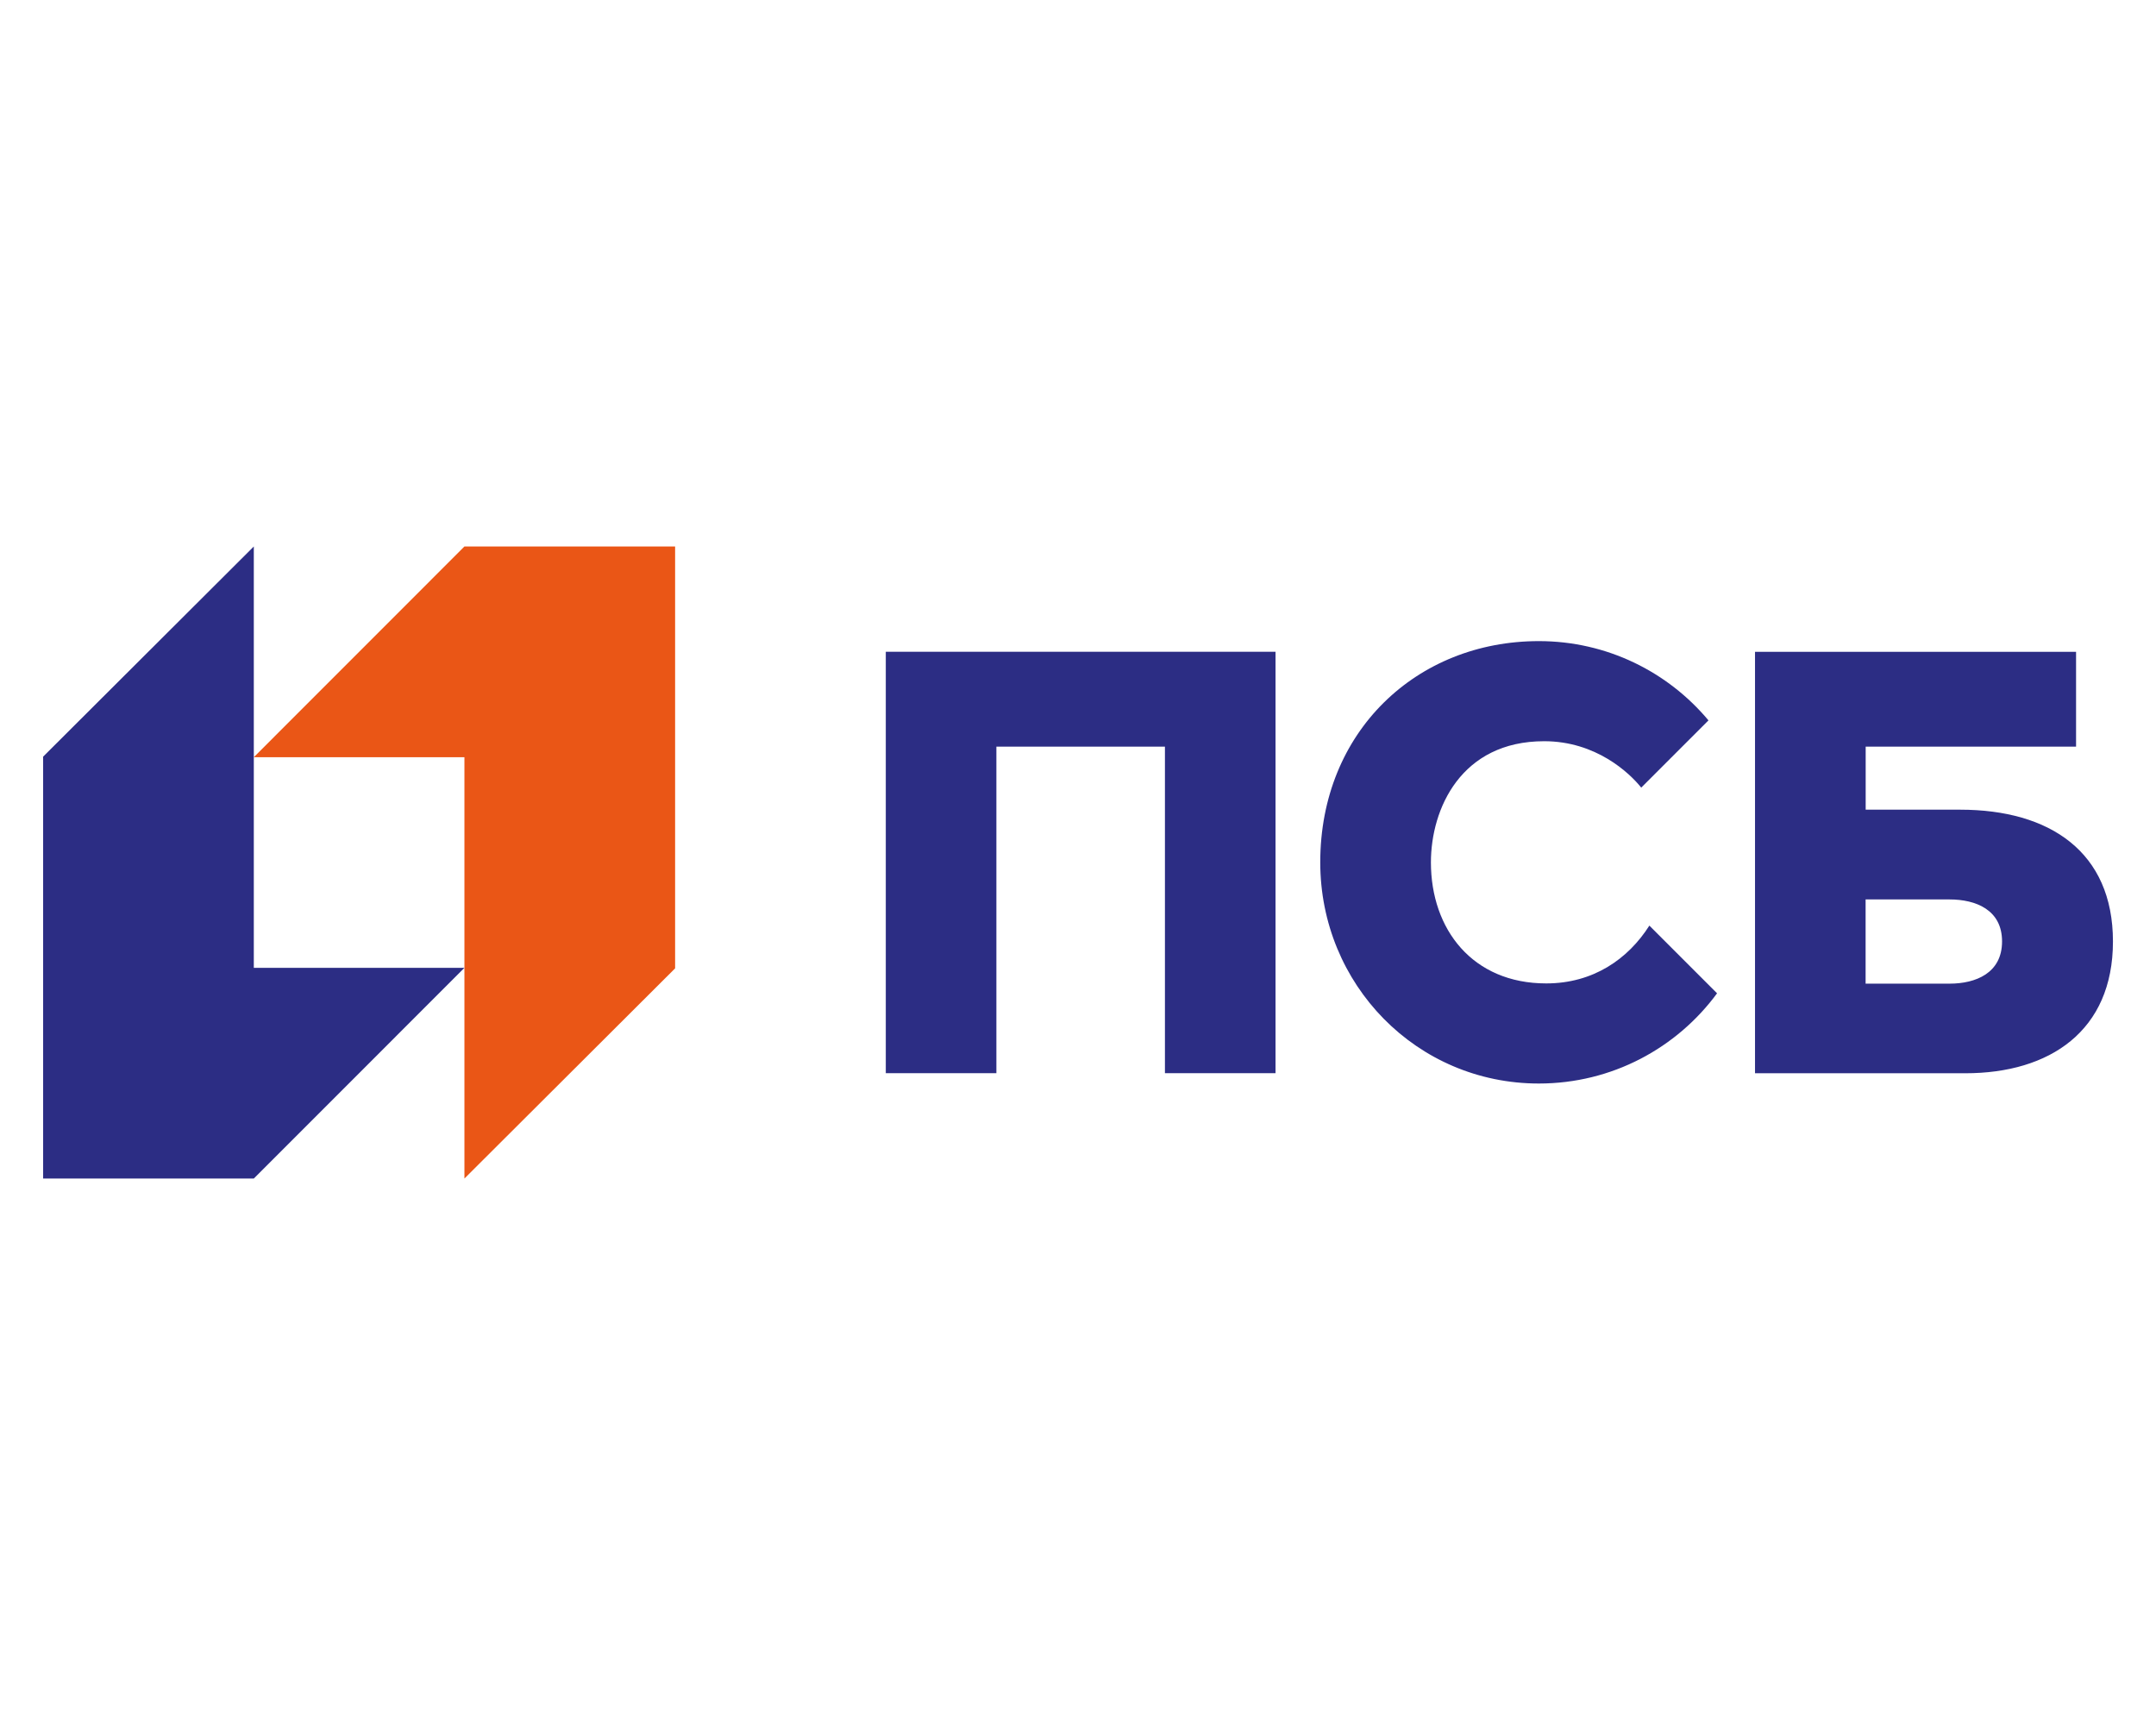
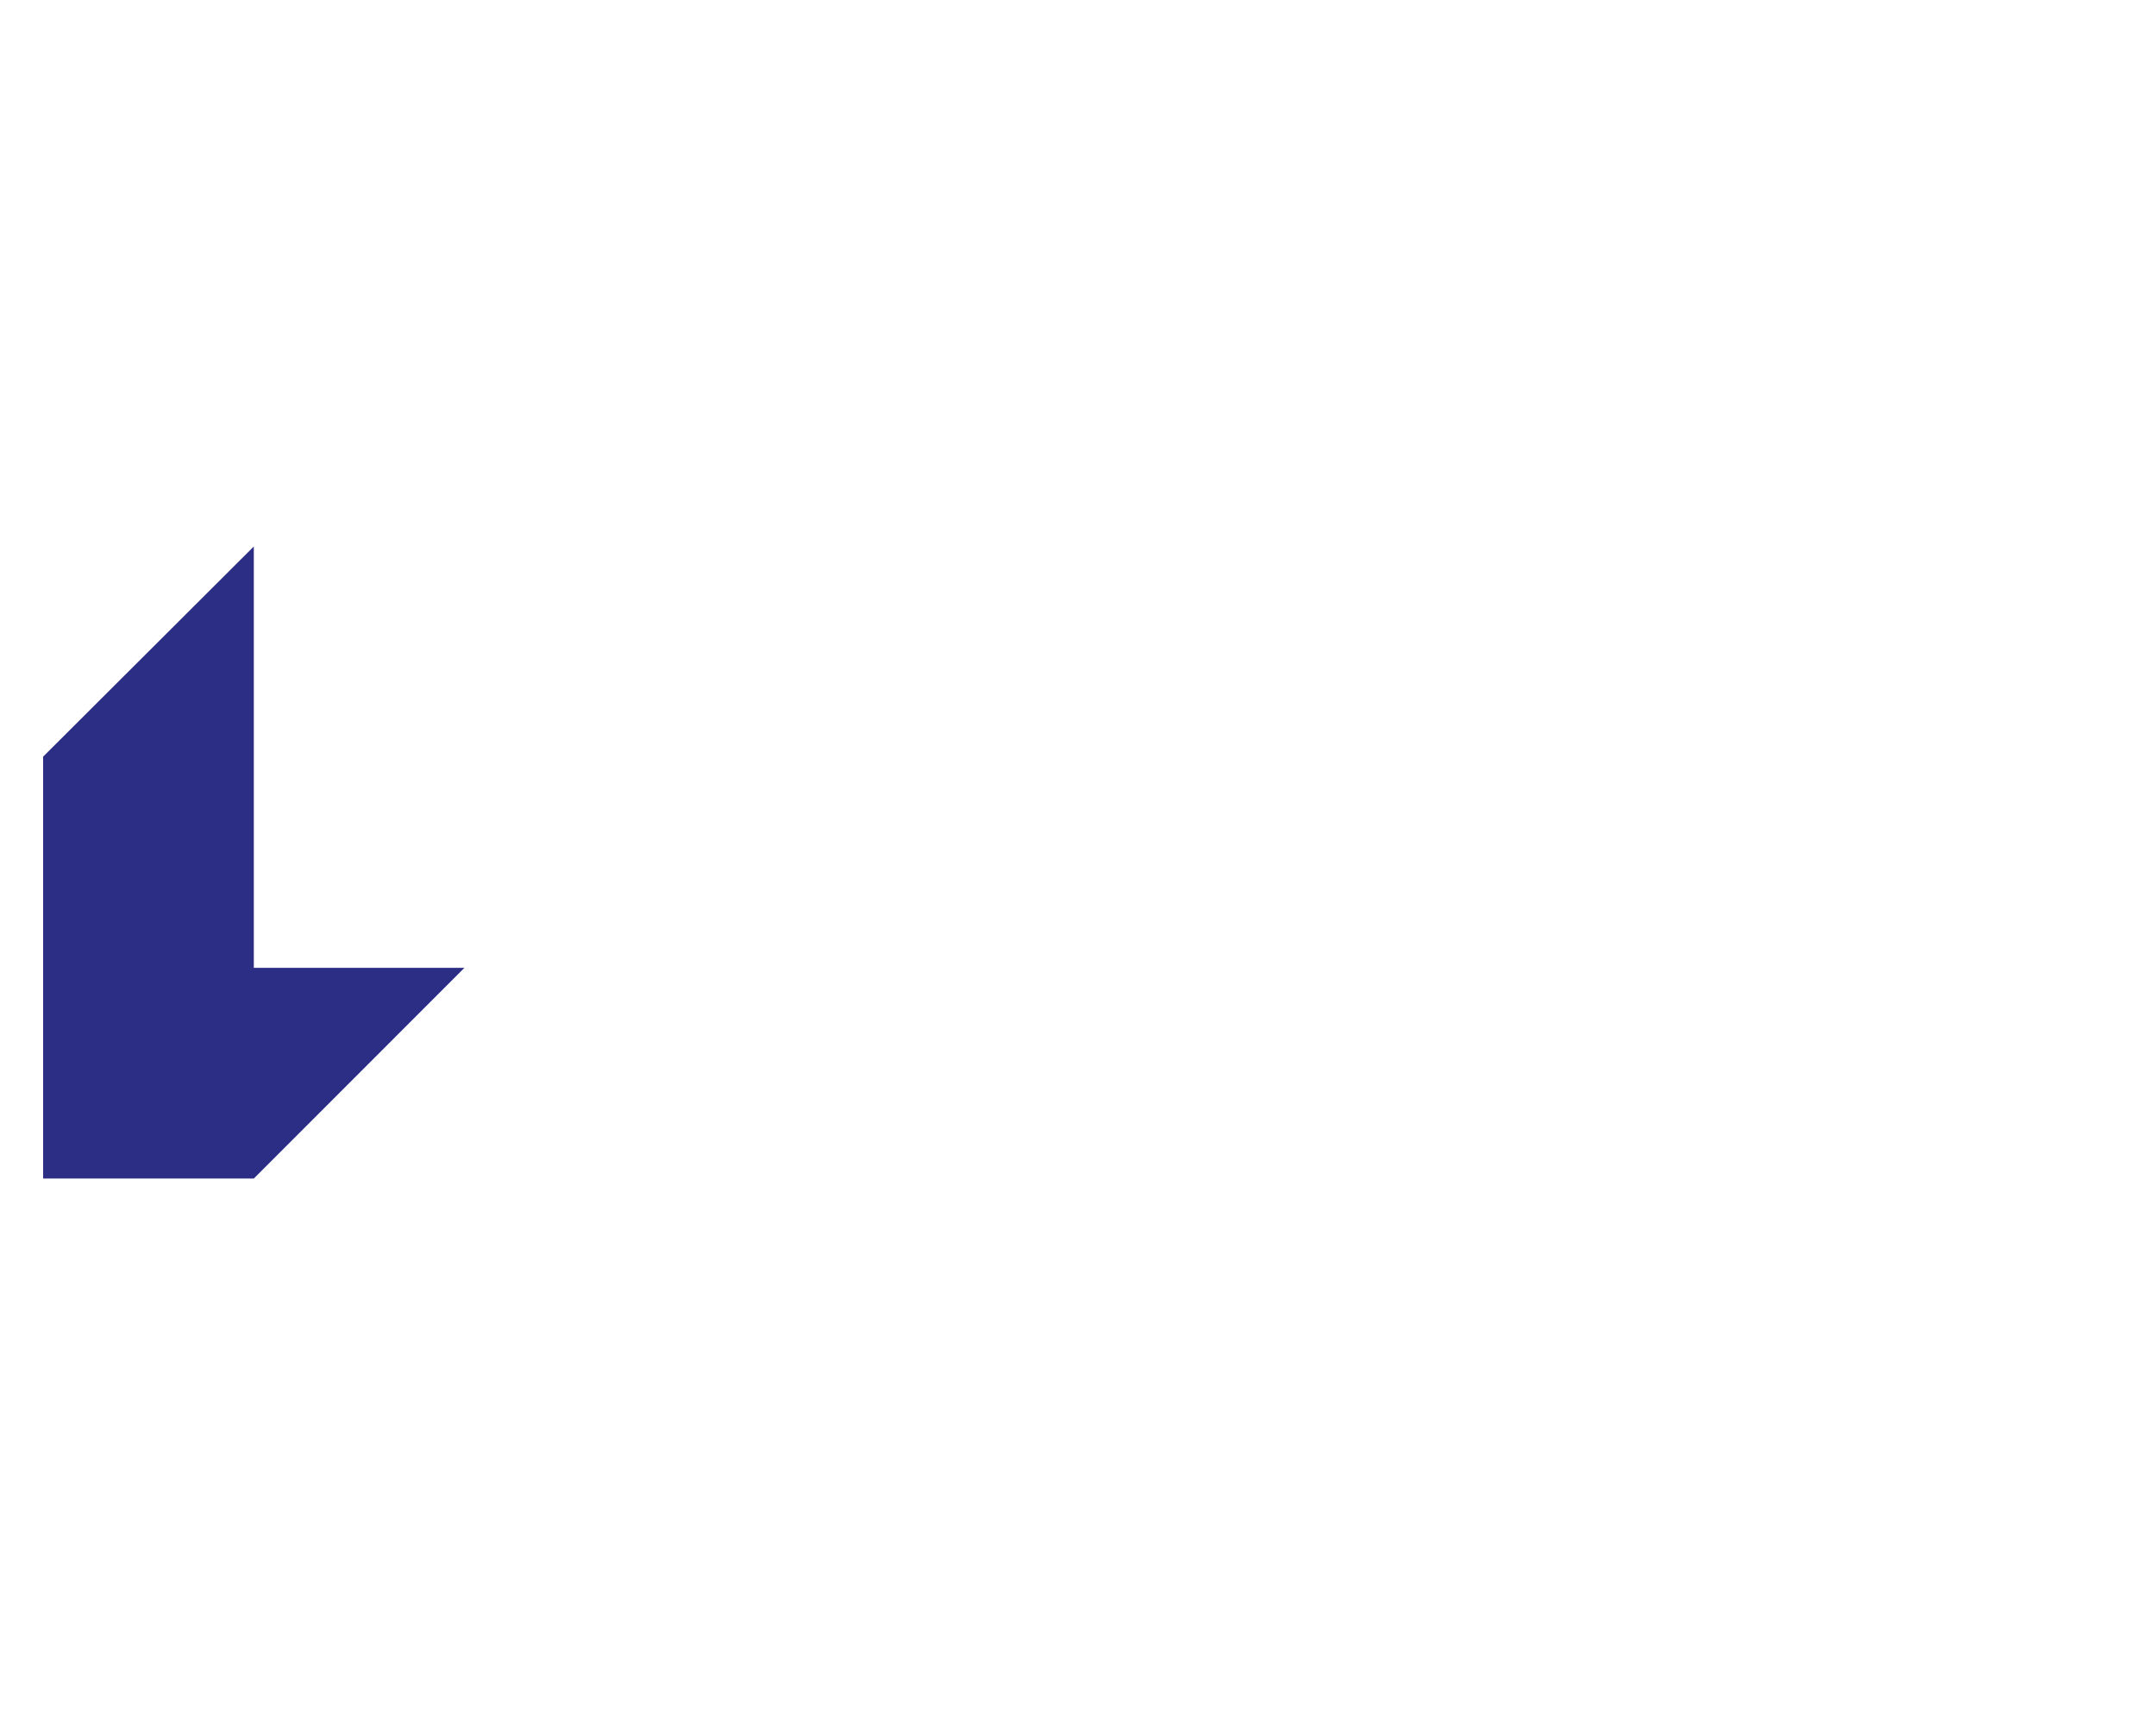
<svg xmlns="http://www.w3.org/2000/svg" xml:space="preserve" id="Слой_1" x="0px" y="0px" style="enable-background:new 0 0 2834.6 2267.7" version="1.1" viewBox="0 0 2834.6 2267.7">
  <style type="text/css">.st0{fill:#EA5616;}
	.st1{fill:#2C2D84;}</style>
-   <polygon points="610.6,718.4 333.7,995.4 610.6,995.4 610.6,1549.3 887.6,1273 887.6,718.4 " class="st0" />
  <polygon points="333.7,1549.3 610.6,1272.3 333.7,1272.3 333.7,718.4 56.7,994.7 56.7,1549.3 " class="st1" />
-   <path d="M1164.6,1410.8H1310V981.5h221.6v429.3H1677v-554h-512.4V1410.8z M2577.1,1064.4h-124.2v-82.9h276.6V856.9  h-422.1v554c0,0,207.4,0,276.6,0c110.9,0,194-55.6,194-173.2C2778,1119.8,2694.9,1064.4,2577.1,1064.4 M2563.2,1293.1h-110.4v-110.7  h110.4c34.3,0,69,13.5,69,55.2C2632.2,1279.3,2597.5,1293.1,2563.2,1293.1 M2032.9,1292.8c-97,0-151.6-71.2-151.6-159.1  c0-70.6,39.7-159.3,148.9-159.3c68.1,0,112.1,41.6,127.6,61l88.4-88.4c-53.3-63.7-133.4-104.2-223-104.2  c-160.6,0-287.4,118.9-287.4,290.8c0,160.6,126.7,290.8,287.4,290.8c96.2,0,181.4-46.7,234.3-118.6l-89-89  C2140.4,1261,2094.4,1292.8,2032.9,1292.8" class="st1" />
</svg>